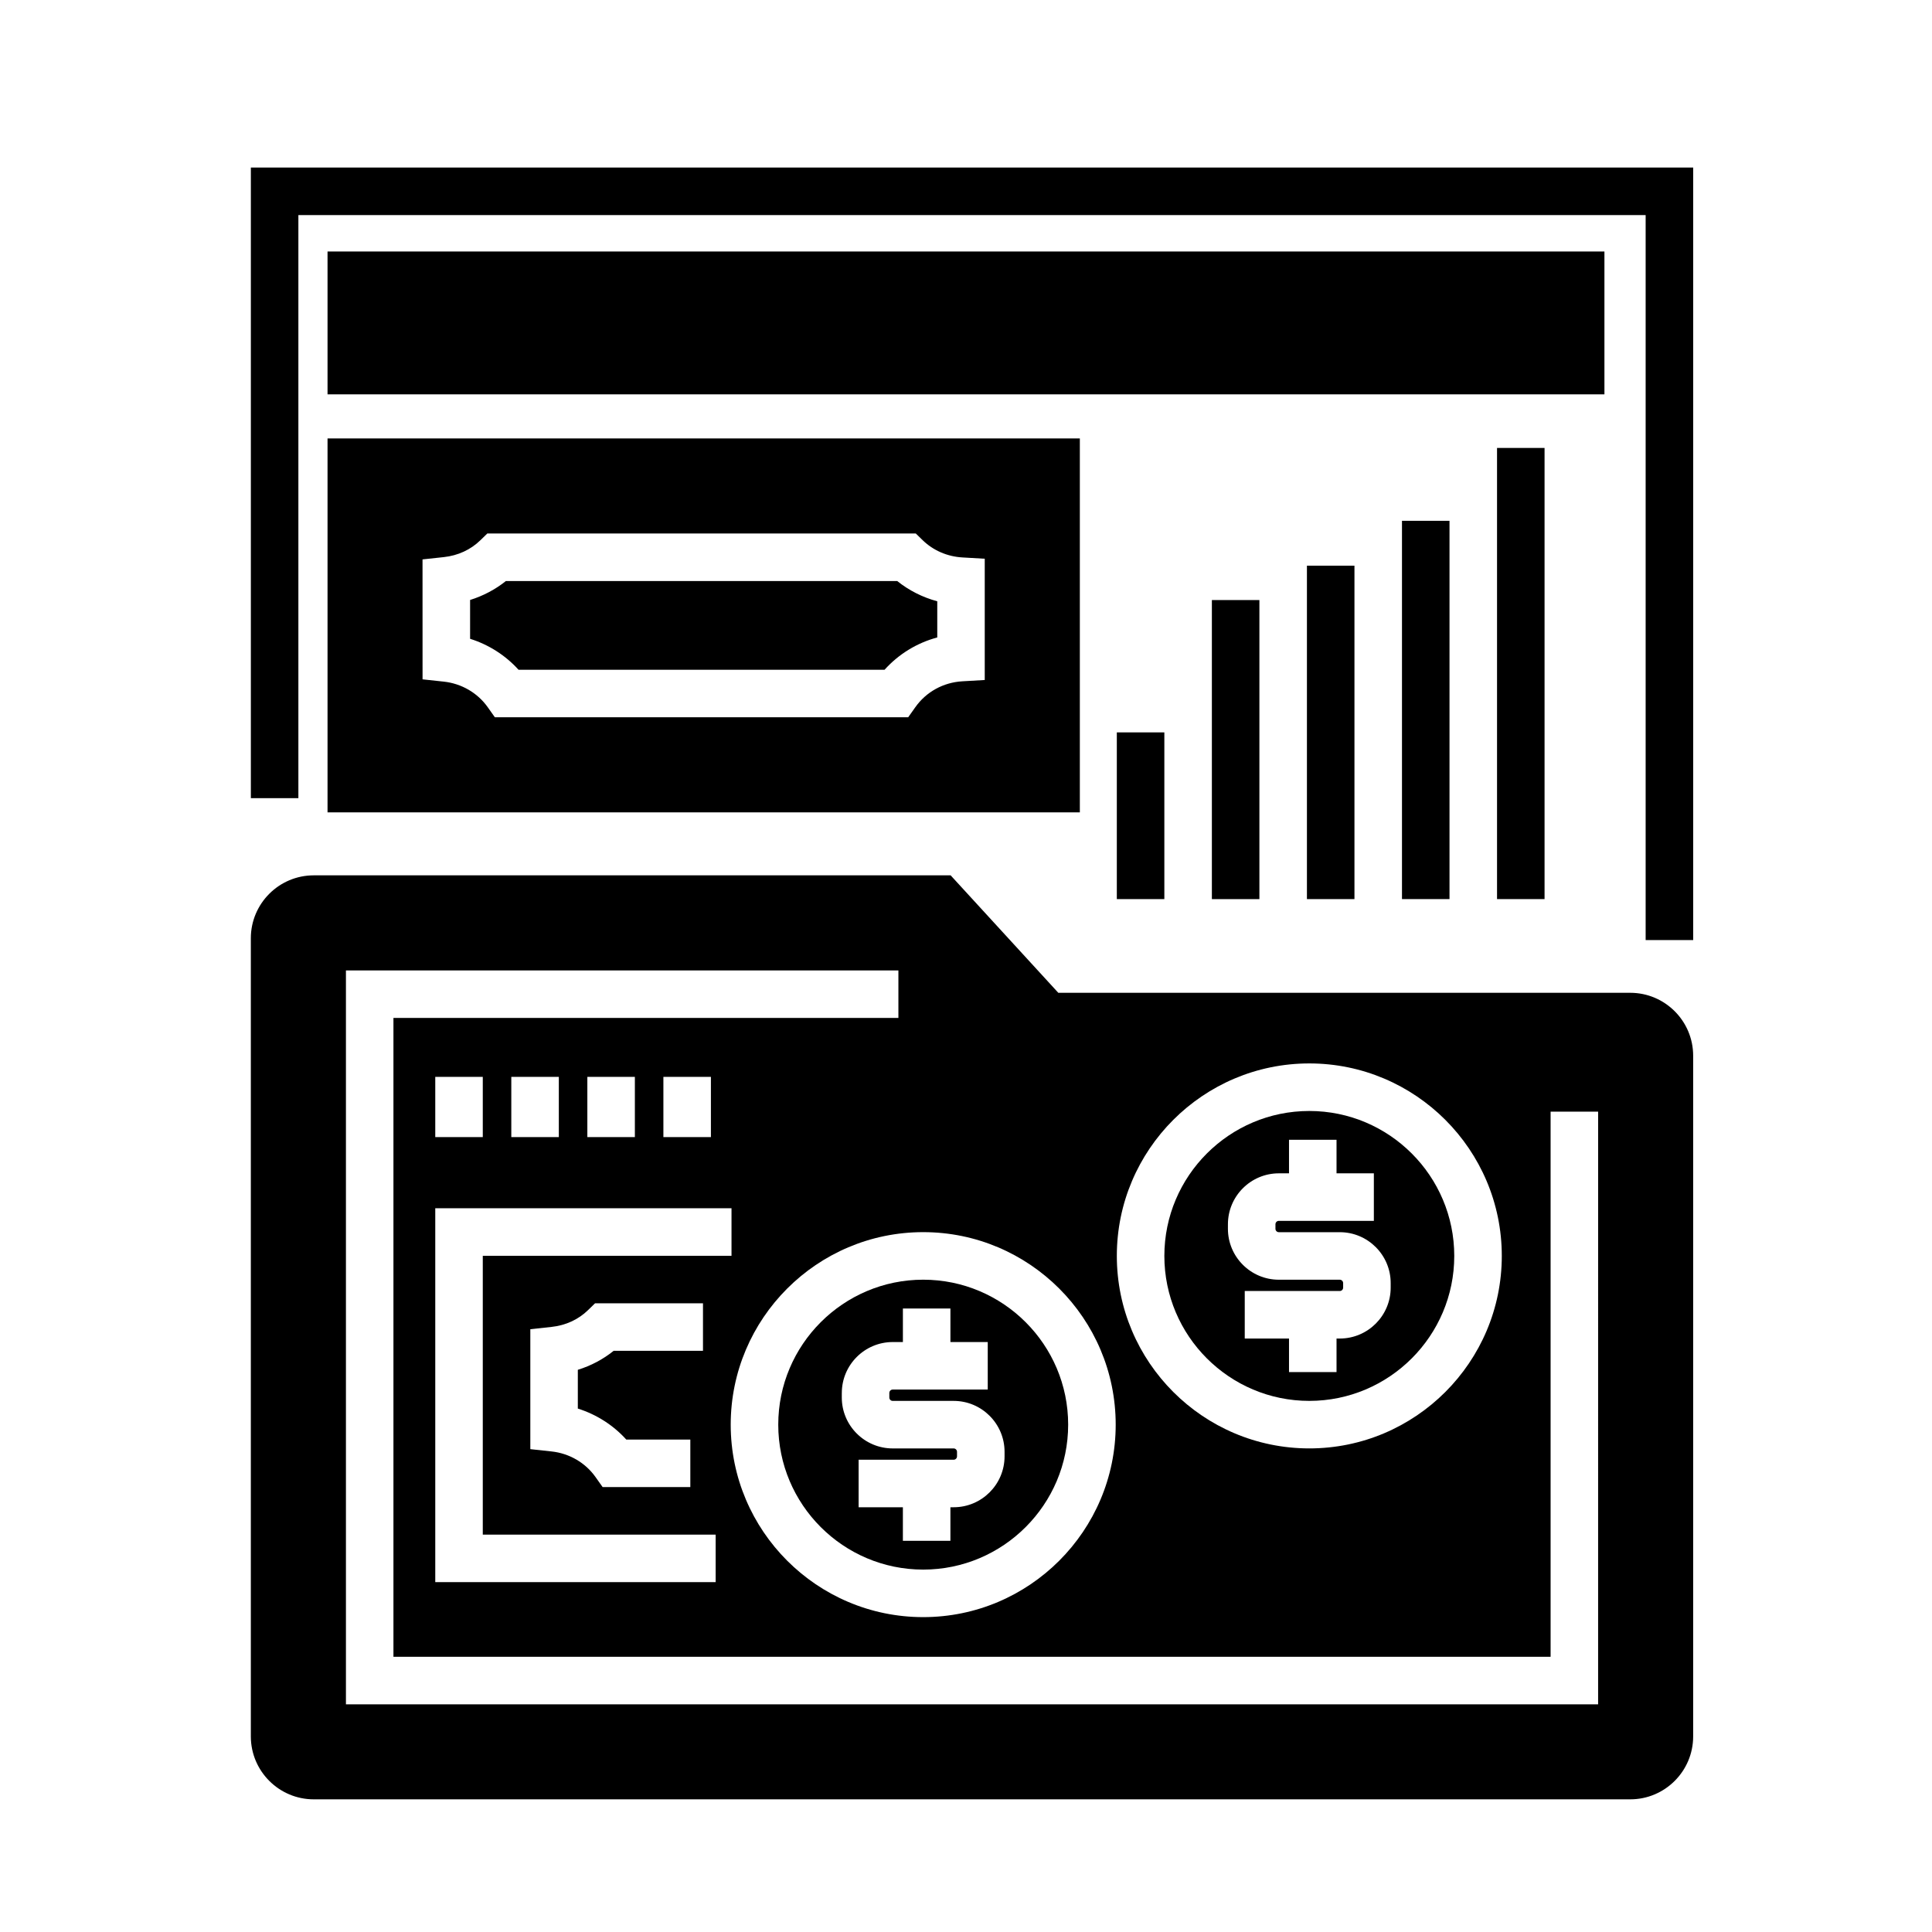
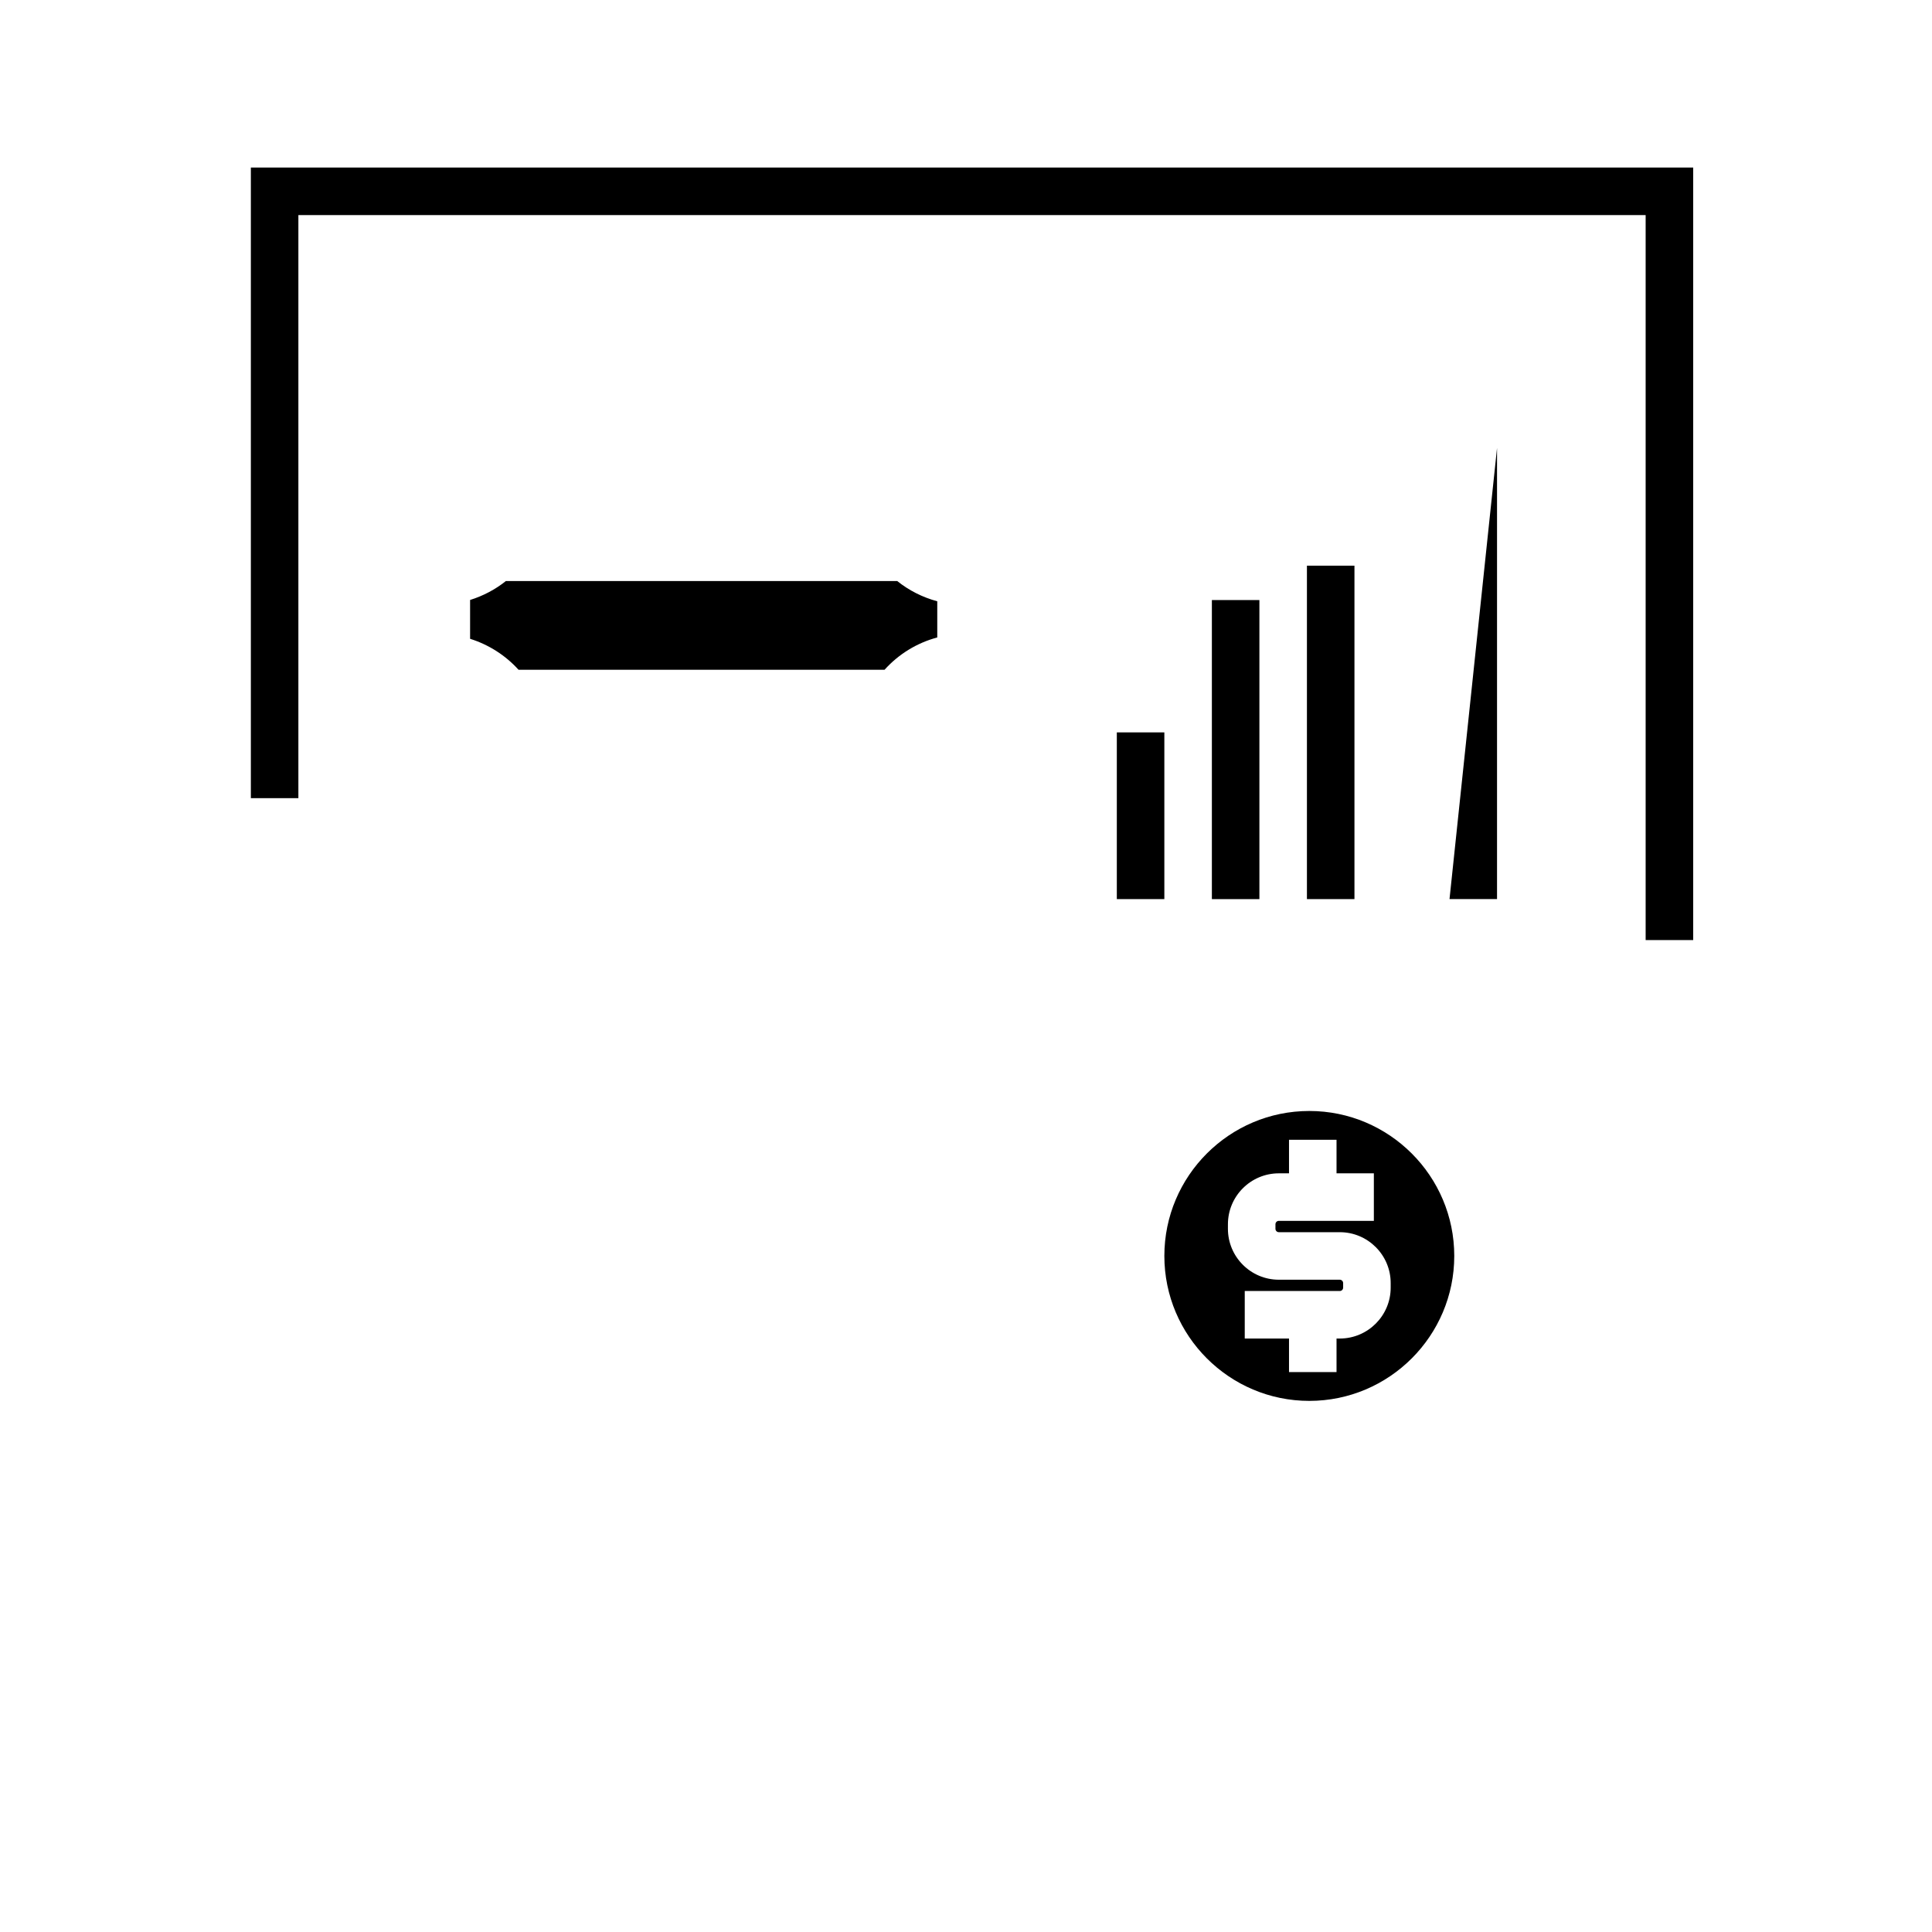
<svg xmlns="http://www.w3.org/2000/svg" fill="#000000" width="800px" height="800px" version="1.1" viewBox="144 144 512 512">
  <g>
    <path d="m210.48 188.4v167.12h12.594v-154.52h357.04v192.13h12.598v-204.73z" />
-     <path d="m230.8 210.65h338.39v37.855h-338.39z" />
    <path d="m439.97 338.09h12.594v44.184h-12.594z" />
    <path d="m465.16 303.02h12.594v79.258h-12.594z" />
    <path d="m490.35 293.91h12.594v88.363h-12.594z" />
-     <path d="m515.54 282.02h12.594v100.25h-12.594z" />
-     <path d="m540.73 262.71h12.594v119.56h-12.594z" />
+     <path d="m540.73 262.71v119.56h-12.594z" />
    <path d="m378.42 321.49c3.742-4.16 8.578-7.113 13.965-8.559v-9.586c-3.879-1.039-7.496-2.863-10.617-5.367h-103.7c-2.797 2.238-6.027 3.941-9.488 5.019v10.293c4.934 1.547 9.375 4.375 12.836 8.203z" />
-     <path d="m230.8 359.28h199.37v-99.086h-199.37zm25.191-67.035 5.621-0.605c3.754-0.402 7.106-1.949 9.699-4.473l1.832-1.785h113.55l1.832 1.785c2.785 2.711 6.519 4.328 10.508 4.559l5.934 0.344v32.137l-5.934 0.344c-5.043 0.293-9.586 2.797-12.469 6.871l-1.883 2.66h-109.54l-1.883-2.66c-2.691-3.797-6.938-6.277-11.656-6.785l-5.621-0.605-0.008-31.785z" />
    <path d="m490.98 515.25c21.18 0 38.414-17.234 38.414-38.414 0-21.18-17.234-38.414-38.414-38.414-21.18 0-38.414 17.234-38.414 38.414 0 21.176 17.23 38.414 38.414 38.414zm-21.566-46.809c0-7.441 6.051-13.496 13.492-13.496h2.695v-8.891h12.594v8.891h9.891v12.594h-25.18c-0.492 0-0.898 0.402-0.898 0.902v1.199c0 0.5 0.402 0.902 0.898 0.902h16.152c7.438 0 13.488 6.051 13.488 13.492v1.199c0 7.441-6.051 13.492-13.488 13.492h-0.863v8.891h-12.594v-8.891h-11.73v-12.594h25.184c0.492 0 0.891-0.402 0.891-0.898v-1.199c0-0.492-0.398-0.898-0.891-0.898h-16.152c-7.441 0-13.492-6.055-13.492-13.496z" />
-     <path d="m388.66 559.96c21.18 0 38.414-17.234 38.414-38.414 0-21.18-17.234-38.414-38.414-38.414-21.184 0-38.414 17.234-38.414 38.414-0.004 21.18 17.227 38.414 38.414 38.414zm-21.57-46.809c0-7.441 6.055-13.496 13.492-13.496h2.695v-8.891h12.594v8.891h9.891v12.594h-25.184c-0.492 0-0.898 0.402-0.898 0.902v1.199c0 0.5 0.402 0.902 0.898 0.902h16.152c7.438 0 13.488 6.051 13.488 13.492v1.199c0 7.441-6.051 13.492-13.488 13.492h-0.863v8.891h-12.594v-8.891h-11.73v-12.594h25.184c0.492 0 0.891-0.402 0.891-0.898v-1.199c0-0.492-0.402-0.898-0.891-0.898h-16.152c-7.441 0-13.492-6.055-13.492-13.496l0.004-1.199z" />
-     <path d="m576.03 407.1h-151.57l-28.531-31.125h-168.78c-9.195 0-16.676 7.477-16.676 16.672v211.52c0 9.195 7.481 16.676 16.676 16.676h348.88c9.195 0 16.676-7.477 16.676-16.676v-180.39c0-9.195-7.477-16.676-16.676-16.676zm-85.051 18.719c28.129 0 51.012 22.883 51.012 51.012 0 28.129-22.883 51.012-51.012 51.012-28.125-0.004-51.008-22.887-51.008-51.016 0-28.125 22.883-51.008 51.008-51.008zm-51.309 95.723c0 28.129-22.883 51.012-51.012 51.012s-51.012-22.883-51.012-51.012c0.004-28.129 22.887-51.012 51.016-51.012 28.125 0 51.008 22.883 51.008 51.012zm-129.7 3.953h16.973v12.594h-23.242l-1.883-2.66c-2.691-3.797-6.938-6.273-11.656-6.781l-5.621-0.609v-31.785l5.621-0.609c3.754-0.402 7.109-1.949 9.699-4.473l1.832-1.785h28.605v12.594h-23.676c-2.816 2.266-6.019 3.961-9.492 5.031v10.273c4.941 1.562 9.379 4.383 12.84 8.211zm-38.027-48.695v73.887h61.711v12.594h-74.305v-99.078h78.508v12.594zm-12.594-31.461v-15.957h12.594v15.957zm20.152 0v-15.957h12.594v15.957zm20.152 0v-15.957h12.594v15.957zm20.152 0v-15.957h12.594v15.957zm247.71 150.32h-331.84v-194.49h146.41v12.594h-133.82v169.3h306.66v-144.47h12.594z" />
  </g>
</svg>